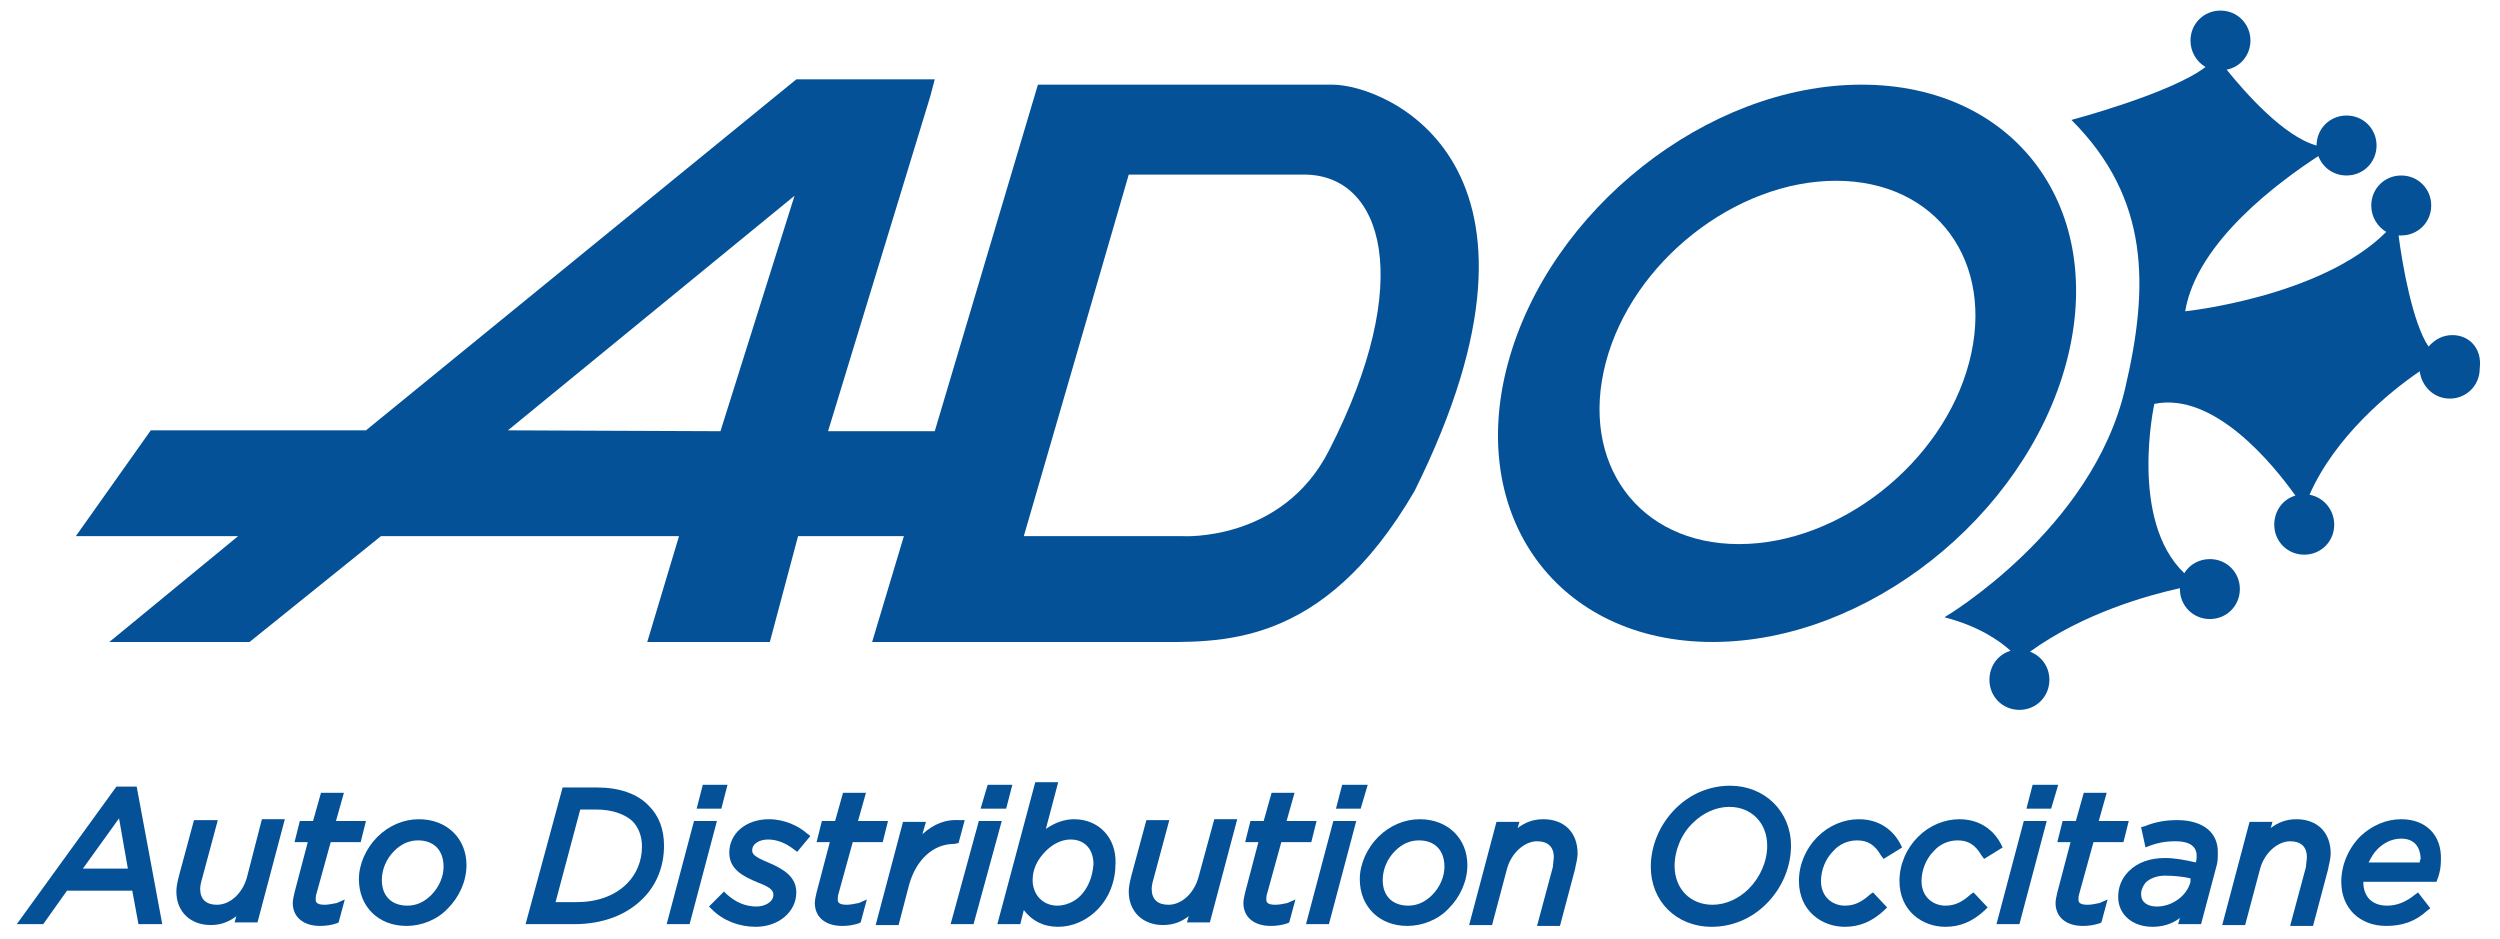
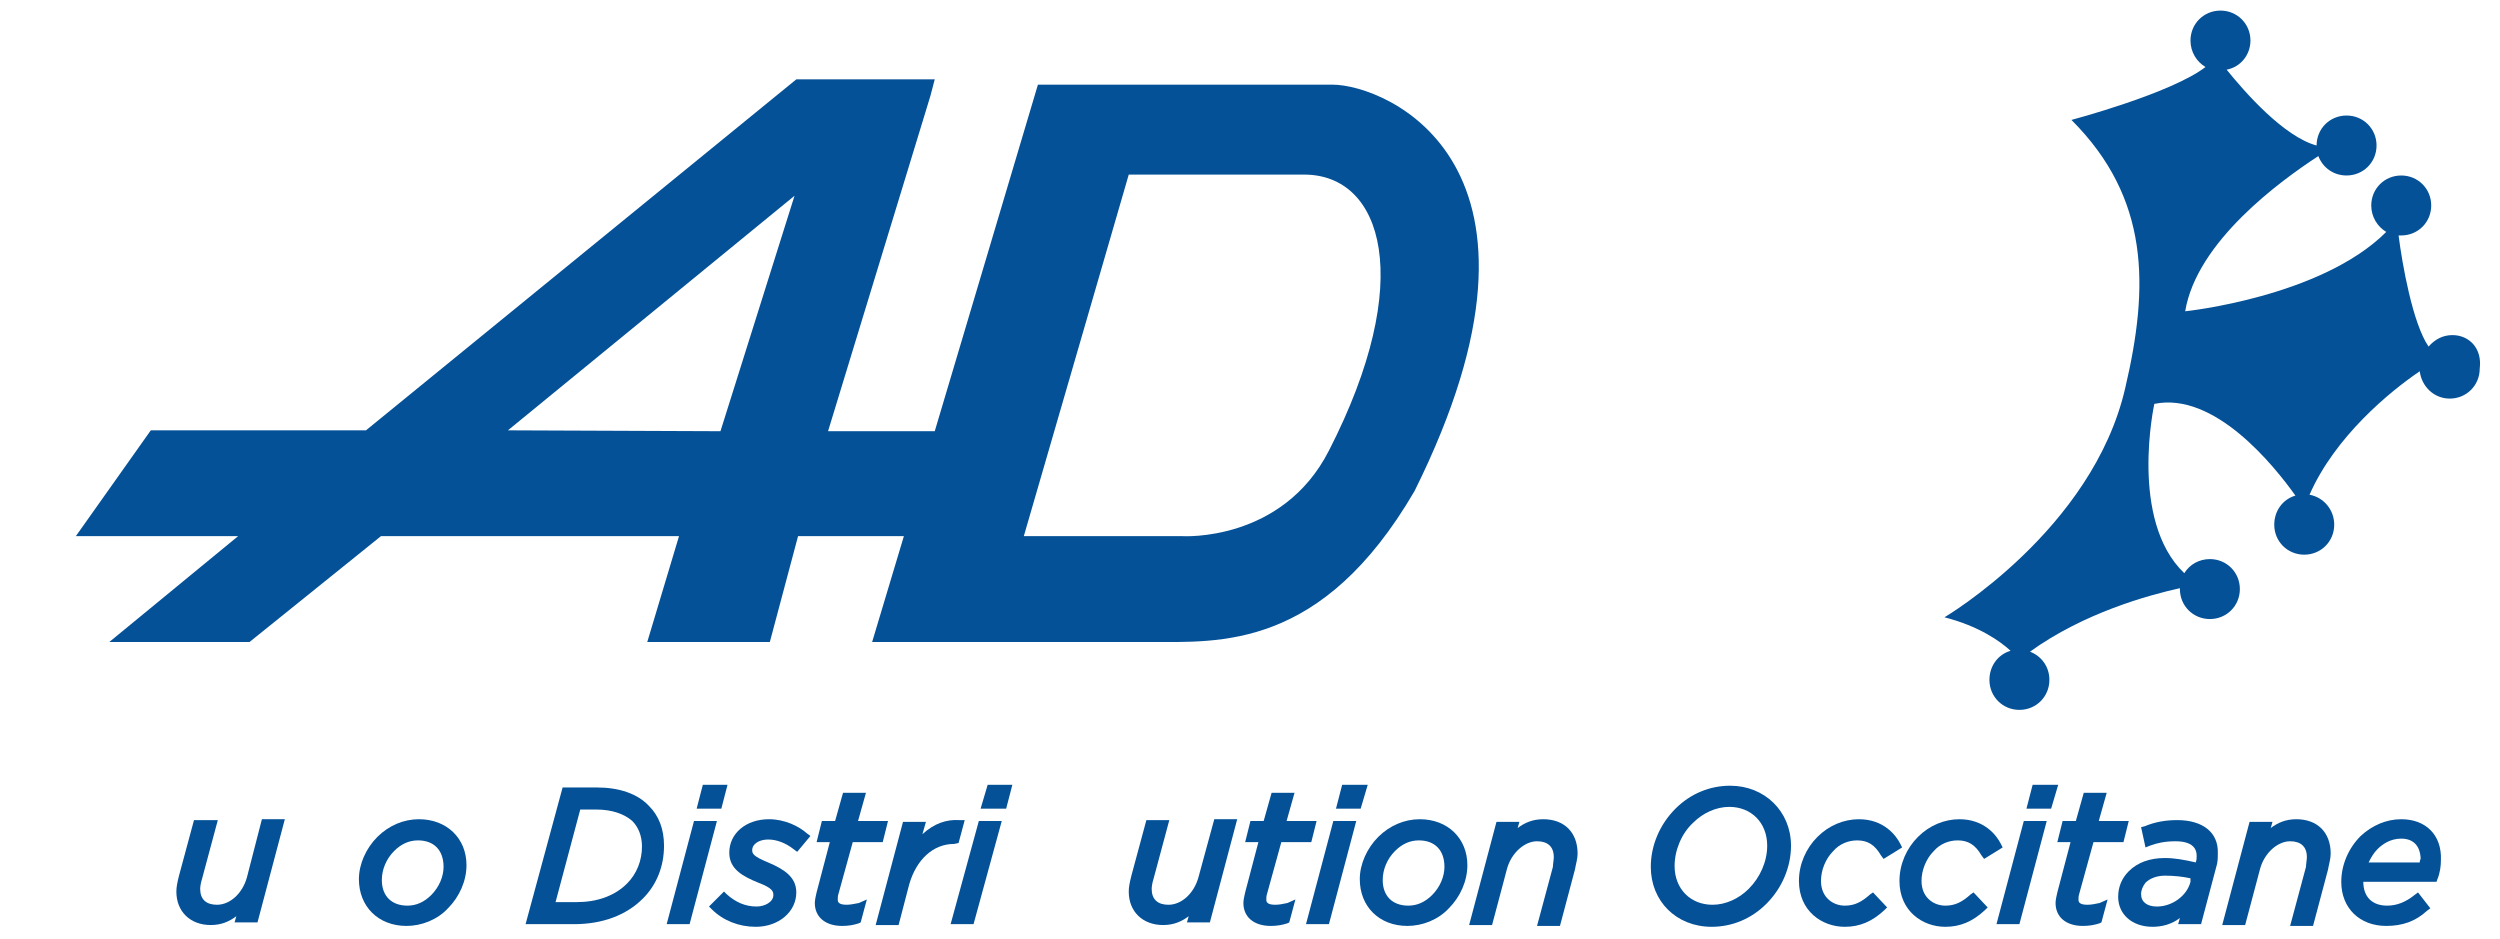
<svg xmlns="http://www.w3.org/2000/svg" version="1.1" id="Calque_1" x="0px" y="0px" viewBox="0 0 283.5 106.5" style="enable-background:new 0 0 283.5 106.5;" xml:space="preserve">
  <style type="text/css">
	.st0{fill:#045198;}
</style>
  <g>
    <path class="st0" d="M12.4,72.8h15.9l14.9-12H77l-3.6,12h13.9l3.2-12h12l-3.6,12c0,0,28.2,0,31.5,0c7.9,0,19.5,0.9,30-17.1   c18.5-37.2-3.3-46.1-9.3-46.1c-4.4,0-33.4,0-33.4,0L106,48.9H93.9l11.6-38L106,9H90.3L41.5,48.8H17.1l-8.5,12H27L12.4,72.8z    M128,19.8h19.9c8.9,0,12.7,12,2.8,31.3c-5.3,10.4-16.6,9.7-16.6,9.7h-18L128,19.8z M90.1,22.2l-8.4,26.7l-24.1-0.1L90.1,22.2z" />
-     <path class="st0" d="M194.2,72.8c17.5,0,35.4-14.2,40.1-31.6c4.7-17.5-5.7-31.6-23.2-31.6S175.7,23.8,171,41.2   C166.3,58.6,176.7,72.8,194.2,72.8z M182.1,41.1c3-11.4,14.7-20.6,26.1-20.6c11.4,0,18.1,9.2,15.1,20.6s-14.7,20.6-26.1,20.6   S179.1,52.5,182.1,41.1z" />
    <path class="st0" d="M278.1,38c-1.1,0-2,0.5-2.7,1.3c-1.8-2.6-3-9.4-3.4-12.6c0.1,0,0.2,0,0.3,0c1.9,0,3.4-1.5,3.4-3.4   s-1.5-3.4-3.4-3.4s-3.4,1.5-3.4,3.4c0,1.3,0.7,2.4,1.7,3c-7.4,7.4-22.8,9-22.8,9c1.3-7.9,10.8-14.8,15.1-17.6   c0.5,1.3,1.7,2.2,3.2,2.2c1.9,0,3.4-1.5,3.4-3.4s-1.5-3.4-3.4-3.4s-3.4,1.5-3.4,3.4c-3.7-1-8.1-6-10.2-8.6c1.6-0.3,2.7-1.7,2.7-3.3   c0-1.9-1.5-3.4-3.4-3.4s-3.4,1.5-3.4,3.4c0,1.3,0.7,2.4,1.7,3c-3.9,3-15.2,6-15.2,6c8.9,8.9,8.8,18.9,6.1,30.4   c-3.7,16.1-20.5,26-20.5,26c3.9,1,6.3,2.7,7.5,3.8c-1.4,0.4-2.4,1.7-2.4,3.3c0,1.9,1.5,3.4,3.4,3.4s3.4-1.5,3.4-3.4   c0-1.5-0.9-2.7-2.2-3.2c6.1-4.4,13.4-6.4,17-7.2v0.1c0,1.9,1.5,3.4,3.4,3.4s3.4-1.5,3.4-3.4s-1.5-3.4-3.4-3.4   c-1.2,0-2.3,0.6-2.9,1.6c-6.3-6-3.4-19.2-3.4-19.2c6.8-1.4,13.5,6.9,16,10.4c-1.4,0.4-2.4,1.7-2.4,3.3c0,1.9,1.5,3.4,3.4,3.4   s3.4-1.5,3.4-3.4c0-1.7-1.2-3.1-2.8-3.4c2.9-6.6,9.1-11.7,12.5-14c0.2,1.7,1.6,3.1,3.4,3.1c1.9,0,3.4-1.5,3.4-3.4   C281.5,39.5,280,38,278.1,38z" />
-     <path class="st0" d="M13.2,89.2L1.9,104.8h3l2.7-3.8H15l0.7,3.8h2.7l-2.9-15.6C15.5,89.2,13.2,89.2,13.2,89.2z M9.4,98.5l4.1-5.7   l1,5.7H9.4z" />
    <path class="st0" d="M28,99.5c-0.5,1.8-1.9,3.1-3.4,3.1c-1.2,0-1.9-0.6-1.9-1.8c0-0.3,0.1-0.8,0.2-1.1l1.8-6.7H22l-1.7,6.3   c-0.2,0.8-0.3,1.3-0.3,1.8c0,2.3,1.6,3.8,3.9,3.8c1.2,0,2.1-0.4,2.9-1l-0.2,0.7h2.6l3.1-11.7h-2.6L28,99.5z" />
-     <path class="st0" d="M36.8,102.6c-1,0-1-0.4-1-0.6s0-0.4,0.1-0.7l1.6-5.8h3.4l0.6-2.4h-3.4l0.9-3.2h-2.6l-0.9,3.2H34l-0.6,2.4h1.5   l-1.5,5.7c-0.1,0.4-0.2,0.9-0.2,1.2c0,1.6,1.2,2.6,3.1,2.6c0.7,0,1.3-0.1,1.9-0.3l0.2-0.1l0.7-2.6l-0.9,0.4   C37.7,102.5,37.2,102.6,36.8,102.6z" />
    <path class="st0" d="M47.5,92.9c-1.7,0-3.4,0.7-4.7,2s-2.1,3.1-2.1,4.8c0,3.1,2.2,5.3,5.4,5.3c1.7,0,3.5-0.7,4.7-2   c1.3-1.3,2.1-3.1,2.1-4.9C52.9,95.1,50.7,92.9,47.5,92.9z M48.9,101.5c-0.8,0.8-1.7,1.2-2.7,1.2c-1.8,0-2.9-1.1-2.9-2.9   c0-1.2,0.5-2.4,1.4-3.3c0.8-0.8,1.7-1.2,2.7-1.2c1.8,0,2.9,1.1,2.9,3C50.3,99.4,49.8,100.6,48.9,101.5z" />
    <path class="st0" d="M67.7,89.3h-3.9l-4.2,15.5h5.5c3.2,0,5.9-1,7.8-2.9c1.6-1.6,2.4-3.7,2.4-6c0-1.9-0.6-3.4-1.7-4.5   C72.3,90,70.2,89.3,67.7,89.3z M71.1,100.2c-1.4,1.4-3.4,2.1-5.7,2.1H63l2.8-10.5h1.8c1.8,0,3.2,0.5,4.1,1.3   c0.7,0.7,1.1,1.7,1.1,2.9C72.8,97.6,72.2,99.1,71.1,100.2z" />
    <polygon class="st0" points="78.7,93.1 75.6,104.8 78.2,104.8 81.3,93.1  " />
    <polygon class="st0" points="81.8,91.7 82.5,89 79.7,89 79,91.7  " />
    <path class="st0" d="M87.2,92.9c-2.6,0-4.5,1.6-4.5,3.8c0,1.9,1.6,2.7,3.3,3.4c1.6,0.6,1.7,1,1.7,1.4c0,0.8-1,1.3-1.9,1.3   c-1.3,0-2.4-0.5-3.4-1.4l-0.3-0.3l-1.7,1.7l0.3,0.3c1.3,1.3,3.1,2,5,2c2.6,0,4.6-1.7,4.6-3.9c0-1.7-1.3-2.6-3.2-3.4   c-1.7-0.7-1.8-1-1.8-1.4c0-0.7,0.8-1.2,1.8-1.2s2,0.4,2.9,1.1l0.4,0.3l1.5-1.8l-0.4-0.3C90.6,93.7,89,92.9,87.2,92.9z" />
    <path class="st0" d="M96,102.6c-1,0-1-0.4-1-0.6s0-0.4,0.1-0.7l1.6-5.8h3.4l0.6-2.4h-3.4l0.9-3.2h-2.6l-0.9,3.2h-1.5l-0.6,2.4h1.5   l-1.5,5.7c-0.1,0.4-0.2,0.9-0.2,1.2c0,1.6,1.2,2.6,3.1,2.6c0.7,0,1.3-0.1,1.9-0.3l0.2-0.1l0.7-2.6l-0.9,0.4   C96.9,102.5,96.4,102.6,96,102.6z" />
    <path class="st0" d="M108.7,95.6l0.7-2.6h-0.6c-1.5-0.1-2.9,0.4-4.2,1.6l0.4-1.4h-2.6l-3.1,11.7h2.6l1.2-4.6   c0.8-2.8,2.7-4.6,5.1-4.6L108.7,95.6L108.7,95.6z" />
    <polygon class="st0" points="111,93.1 107.8,104.8 110.4,104.8 113.6,93.1  " />
    <polygon class="st0" points="114.1,91.7 114.8,89 112,89 111.2,91.7  " />
-     <path class="st0" d="M121.8,92.9c-1.1,0-2.2,0.4-3.2,1.1l1.4-5.3h-2.6l-4.3,16.1h2.6l0.4-1.6c0.9,1.2,2.2,1.9,3.9,1.9   c1.6,0,3.2-0.7,4.4-1.9c1.4-1.4,2.1-3.3,2.1-5.3C126.6,95,124.6,92.9,121.8,92.9z M122.5,101.6c-0.7,0.7-1.7,1.1-2.6,1.1   c-1.6,0-2.8-1.2-2.8-2.9c0-1.2,0.5-2.3,1.5-3.3c0.8-0.8,1.8-1.3,2.8-1.3c1.6,0,2.6,1.1,2.6,2.8C123.9,99.4,123.4,100.7,122.5,101.6   z" />
    <path class="st0" d="M135.9,99.5c-0.5,1.8-1.9,3.1-3.4,3.1c-1.2,0-1.9-0.6-1.9-1.8c0-0.3,0.1-0.8,0.2-1.1l1.8-6.7H130l-1.7,6.3   c-0.2,0.8-0.3,1.3-0.3,1.8c0,2.3,1.6,3.8,3.9,3.8c1.2,0,2.1-0.4,2.9-1l-0.2,0.7h2.6l3.1-11.7h-2.6L135.9,99.5z" />
    <path class="st0" d="M144.6,102.6c-1,0-1-0.4-1-0.6s0-0.4,0.1-0.7l1.6-5.8h3.4l0.6-2.4h-3.4l0.9-3.2h-2.6l-0.9,3.2h-1.5l-0.6,2.4   h1.5l-1.5,5.7c-0.1,0.4-0.2,0.9-0.2,1.2c0,1.6,1.2,2.6,3.1,2.6c0.7,0,1.3-0.1,1.9-0.3l0.2-0.1l0.7-2.6l-0.9,0.4   C145.5,102.5,145.1,102.6,144.6,102.6z" />
    <polygon class="st0" points="151.5,91.7 154.3,91.7 155.1,89 152.2,89  " />
    <polygon class="st0" points="148.1,104.8 150.7,104.8 153.8,93.1 151.2,93.1  " />
    <path class="st0" d="M161,92.9c-1.7,0-3.4,0.7-4.7,2s-2.1,3.1-2.1,4.8c0,3.1,2.2,5.3,5.4,5.3c1.7,0,3.5-0.7,4.7-2   c1.3-1.3,2.1-3.1,2.1-4.9C166.4,95.1,164.2,92.9,161,92.9z M162.4,101.5c-0.8,0.8-1.7,1.2-2.7,1.2c-1.8,0-2.9-1.1-2.9-2.9   c0-1.2,0.5-2.4,1.4-3.3c0.8-0.8,1.7-1.2,2.7-1.2c1.8,0,2.9,1.1,2.9,3C163.8,99.4,163.3,100.6,162.4,101.5z" />
    <path class="st0" d="M175,92.9c-1.2,0-2.1,0.4-2.9,1l0.2-0.7h-2.6l-3.1,11.7h2.6l1.7-6.4c0.5-1.8,2-3.1,3.4-3.1   c1.2,0,1.9,0.6,1.9,1.8c0,0.3-0.1,0.8-0.1,1.1l-1.8,6.7h2.6l1.7-6.4c0.1-0.6,0.3-1.2,0.3-1.8C178.9,94.4,177.4,92.9,175,92.9z" />
    <path class="st0" d="M196.2,89.1c-2.3,0-4.5,0.9-6.2,2.6c-1.8,1.8-2.8,4.2-2.8,6.6c0,3.9,2.9,6.8,6.9,6.8c2.3,0,4.5-0.9,6.2-2.6   c1.8-1.8,2.8-4.2,2.8-6.6C203.1,92,200.1,89.1,196.2,89.1z M198.3,100.8c-1.1,1.1-2.6,1.8-4.1,1.8c-2.5,0-4.3-1.8-4.3-4.4   c0-1.8,0.8-3.7,2.1-4.9c1.1-1.1,2.6-1.8,4.1-1.8c2.5,0,4.3,1.8,4.3,4.4C200.4,97.7,199.6,99.5,198.3,100.8z" />
    <path class="st0" d="M212.1,101.4c-1,0.9-1.8,1.3-2.9,1.3c-1.3,0-2.7-0.9-2.7-2.8c0-1.2,0.5-2.5,1.4-3.4c0.7-0.8,1.7-1.2,2.7-1.2   c1.2,0,2,0.5,2.7,1.7l0.3,0.4l2.1-1.3l-0.2-0.4c-0.5-1-1.9-2.8-4.7-2.8c-1.7,0-3.4,0.7-4.7,2s-2.1,3.1-2.1,5c0,3.4,2.6,5.2,5.2,5.2   c1.7,0,3.1-0.6,4.5-1.9l0.3-0.3l-1.6-1.7L212.1,101.4z" />
    <path class="st0" d="M223.5,101.4c-1,0.9-1.8,1.3-2.9,1.3c-1.3,0-2.7-0.9-2.7-2.8c0-1.2,0.5-2.5,1.4-3.4c0.7-0.8,1.7-1.2,2.7-1.2   c1.2,0,2,0.5,2.7,1.7l0.3,0.4l2.1-1.3l-0.2-0.4c-0.5-1-1.9-2.8-4.7-2.8c-1.7,0-3.4,0.7-4.7,2s-2.1,3.1-2.1,5c0,3.4,2.6,5.2,5.2,5.2   c1.7,0,3.1-0.6,4.5-1.9l0.3-0.3l-1.6-1.7L223.5,101.4z" />
    <polygon class="st0" points="226.4,104.8 229,104.8 232.1,93.1 229.5,93.1  " />
    <polygon class="st0" points="230.5,89 229.8,91.7 232.6,91.7 233.4,89  " />
    <path class="st0" d="M236.7,102.6c-1,0-1-0.4-1-0.6s0-0.4,0.1-0.7l1.6-5.8h3.4l0.6-2.4H238l0.9-3.2h-2.6l-0.9,3.2h-1.5l-0.6,2.4   h1.5l-1.5,5.7c-0.1,0.4-0.2,0.9-0.2,1.2c0,1.6,1.2,2.6,3.1,2.6c0.7,0,1.3-0.1,1.9-0.3l0.2-0.1l0.7-2.6l-0.9,0.4   C237.6,102.5,237.2,102.6,236.7,102.6z" />
    <path class="st0" d="M246.9,93c-1.3,0-2.5,0.2-3.7,0.7l-0.4,0.1l0.5,2.3l0.5-0.2c0.8-0.3,1.7-0.5,2.9-0.5c2.4,0,2.4,1.3,2.4,1.7   c0,0.2,0,0.4-0.1,0.7c-1.3-0.3-2.4-0.5-3.5-0.5c-1.7,0-3.1,0.5-4.1,1.5c-0.8,0.8-1.2,1.8-1.2,2.9c0,2,1.6,3.4,3.9,3.4   c1.1,0,2.2-0.3,3.1-1l-0.2,0.7h2.6l1.7-6.4c0.2-0.6,0.2-1.1,0.2-1.6C251.6,94.4,249.8,93,246.9,93z M248.4,100L248.4,100   c-0.4,1.6-2.1,2.8-3.8,2.8c-1.1,0-1.8-0.5-1.8-1.4c0-0.5,0.2-0.9,0.5-1.3c0.5-0.5,1.3-0.8,2.2-0.8c1,0,2,0.1,2.9,0.3L248.4,100z" />
    <path class="st0" d="M260.4,92.9c-1.2,0-2.1,0.4-2.9,1l0.2-0.7h-2.6l-3.1,11.7h2.6l1.7-6.4c0.5-1.8,2-3.1,3.4-3.1   c1.2,0,1.9,0.6,1.9,1.8c0,0.3-0.1,0.8-0.1,1.1l-1.8,6.7h2.6l1.7-6.4c0.1-0.6,0.3-1.2,0.3-1.8C264.3,94.4,262.8,92.9,260.4,92.9z" />
    <path class="st0" d="M272.3,92.9c-1.7,0-3.3,0.7-4.6,1.9c-1.4,1.4-2.2,3.3-2.2,5.2c0,3,2.1,5,5.1,5c1.8,0,3.3-0.5,4.6-1.7l0.4-0.3   l-1.4-1.8l-0.4,0.3c-1,0.8-2,1.2-3.1,1.2c-1.7,0-2.7-1-2.7-2.7h8.3l0.1-0.3c0.3-0.7,0.4-1.5,0.4-2.2   C276.9,94.7,275.1,92.9,272.3,92.9z M274.4,97.8h-5.8c0.3-0.6,0.6-1.1,1-1.5c0.5-0.5,1.4-1.2,2.7-1.2c2,0,2.2,1.7,2.2,2.3   C274.4,97.6,274.4,97.7,274.4,97.8z" />
  </g>
</svg>